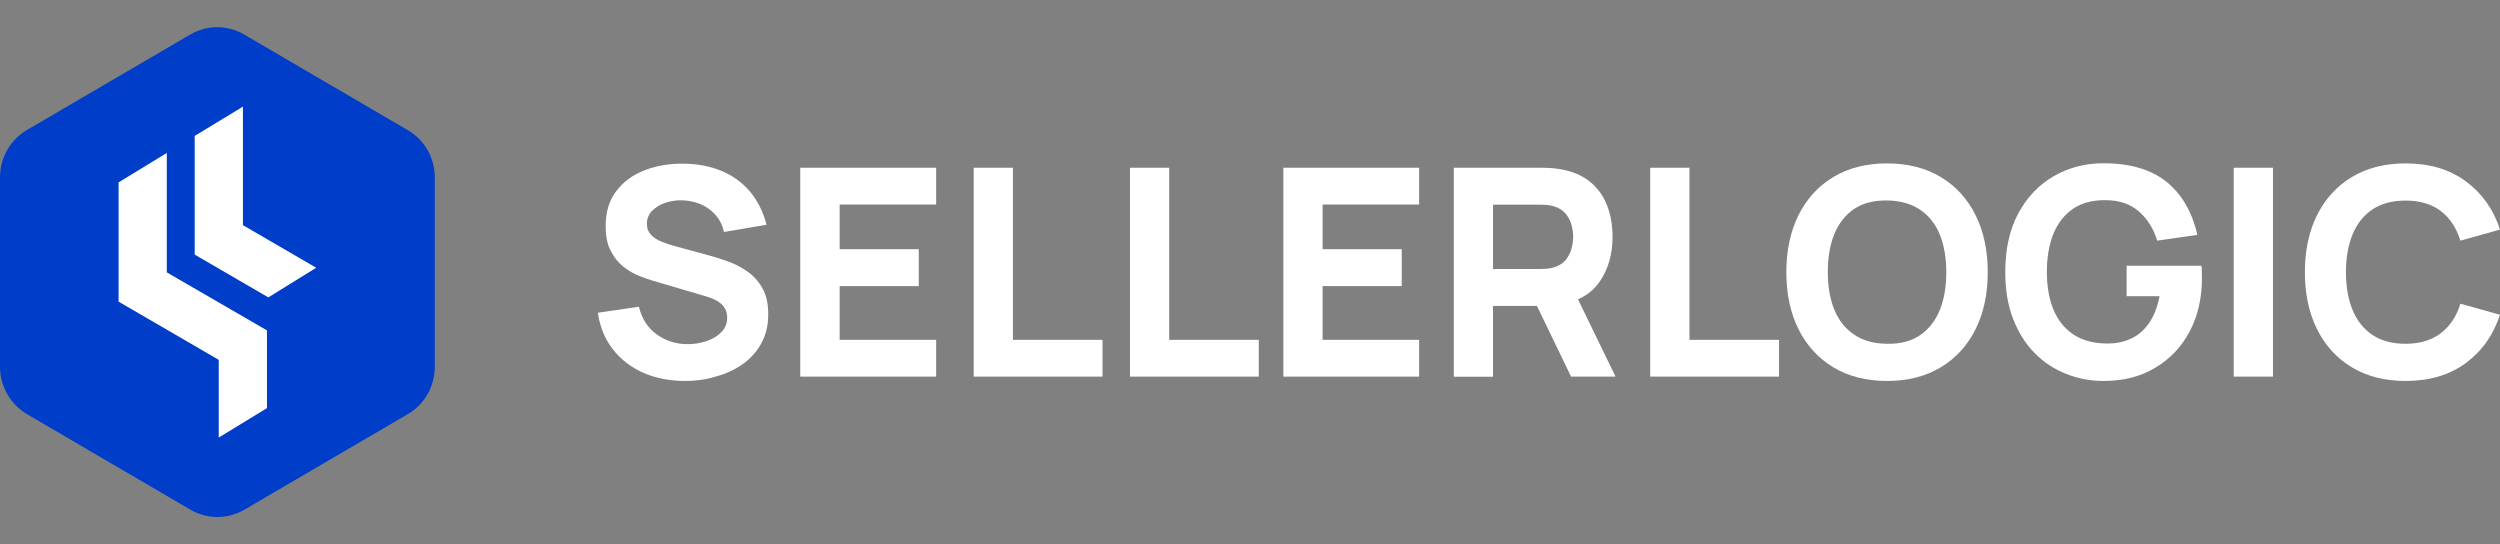
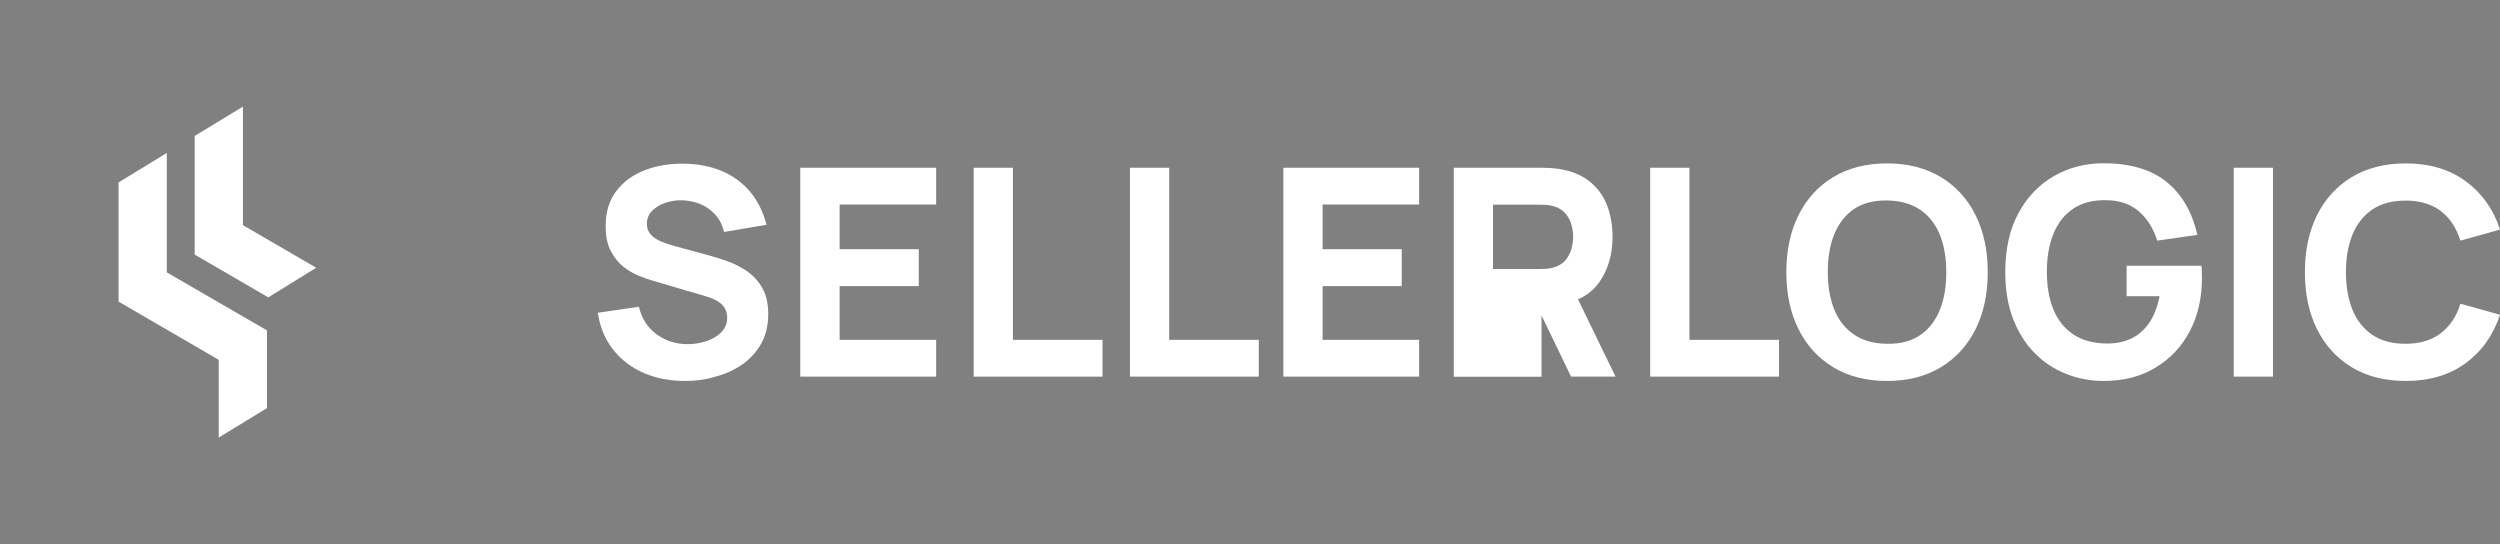
<svg xmlns="http://www.w3.org/2000/svg" width="294" height="64" viewBox="0 0 294 64" fill="none">
  <rect x="0" y="0" width="294" height="64" fill="#808080" stroke="none" />
  <g clip-path="url(#clip0_28839_36756)">
    <path d="M80.563 44.8C78.748 44.8 77.118 44.476 75.656 43.842C74.195 43.193 73.011 42.282 72.073 41.077C71.135 39.872 70.55 38.45 70.304 36.782L75.134 36.071C75.472 37.477 76.179 38.574 77.241 39.331C78.302 40.088 79.517 40.474 80.87 40.474C81.624 40.474 82.362 40.351 83.07 40.119C83.777 39.887 84.377 39.532 84.823 39.068C85.284 38.605 85.515 38.033 85.515 37.353C85.515 37.106 85.484 36.859 85.407 36.627C85.33 36.396 85.207 36.179 85.038 35.963C84.869 35.762 84.623 35.561 84.315 35.376C84.008 35.191 83.608 35.036 83.131 34.882L76.779 33.012C76.302 32.873 75.749 32.688 75.118 32.425C74.488 32.178 73.888 31.823 73.288 31.344C72.704 30.88 72.212 30.262 71.812 29.49C71.412 28.717 71.227 27.744 71.227 26.585C71.227 24.932 71.642 23.557 72.473 22.476C73.303 21.379 74.395 20.575 75.78 20.035C77.164 19.494 78.686 19.231 80.363 19.247C82.054 19.262 83.562 19.555 84.884 20.112C86.207 20.668 87.314 21.487 88.206 22.537C89.098 23.603 89.744 24.901 90.144 26.431L85.146 27.28C84.961 26.477 84.623 25.813 84.146 25.272C83.654 24.731 83.085 24.314 82.408 24.02C81.731 23.742 81.024 23.588 80.286 23.557C79.563 23.526 78.886 23.634 78.24 23.851C77.594 24.067 77.087 24.391 76.672 24.808C76.272 25.226 76.072 25.735 76.072 26.307C76.072 26.848 76.241 27.28 76.564 27.62C76.887 27.96 77.302 28.223 77.81 28.424C78.302 28.625 78.809 28.794 79.332 28.933L83.577 30.092C84.208 30.262 84.915 30.494 85.684 30.772C86.453 31.05 87.191 31.436 87.899 31.931C88.606 32.425 89.191 33.074 89.652 33.877C90.113 34.681 90.344 35.7 90.344 36.952C90.344 38.265 90.067 39.424 89.513 40.413C88.96 41.401 88.222 42.205 87.299 42.853C86.376 43.502 85.315 43.981 84.146 44.29C83.023 44.646 81.808 44.8 80.563 44.8Z" fill="white" />
    <path d="M94.112 44.29V19.726H110.091V24.051H98.741V29.304H108.046V33.646H98.741V39.965H110.091V44.29H94.112Z" fill="white" />
    <path d="M114.505 44.29V19.726H119.119V39.965H129.654V44.29H114.505Z" fill="white" />
    <path d="M132.884 44.29V19.726H137.498V39.965H148.033V44.29H132.884Z" fill="white" />
    <path d="M150.924 44.29V19.726H166.888V24.051H155.538V29.304H164.843V33.646H155.538V39.965H166.888V44.29H150.924Z" fill="white" />
-     <path d="M170.964 19.726H181.283C181.514 19.726 181.837 19.741 182.237 19.756C182.637 19.772 183.006 19.818 183.313 19.864C184.774 20.096 185.974 20.575 186.912 21.317C187.85 22.058 188.527 22.985 188.973 24.113C189.419 25.241 189.634 26.477 189.634 27.852C189.634 29.907 189.127 31.668 188.112 33.136C187.097 34.603 185.497 35.499 183.329 35.839L181.283 35.978H175.577V44.306H170.964V19.726ZM175.577 31.637H181.083C181.314 31.637 181.576 31.622 181.868 31.606C182.145 31.575 182.406 31.544 182.652 31.467C183.267 31.297 183.759 31.004 184.098 30.602C184.436 30.2 184.667 29.752 184.805 29.258C184.928 28.764 185.005 28.3 185.005 27.852C185.005 27.404 184.944 26.94 184.805 26.446C184.682 25.952 184.436 25.504 184.098 25.102C183.759 24.7 183.283 24.407 182.652 24.237C182.421 24.175 182.16 24.129 181.868 24.098C181.591 24.082 181.329 24.067 181.083 24.067H175.577V31.637ZM184.759 44.29L179.93 34.294L184.682 33.367L189.988 44.29H184.759Z" fill="white" />
+     <path d="M170.964 19.726H181.283C181.514 19.726 181.837 19.741 182.237 19.756C182.637 19.772 183.006 19.818 183.313 19.864C184.774 20.096 185.974 20.575 186.912 21.317C187.85 22.058 188.527 22.985 188.973 24.113C189.419 25.241 189.634 26.477 189.634 27.852C189.634 29.907 189.127 31.668 188.112 33.136C187.097 34.603 185.497 35.499 183.329 35.839L181.283 35.978V44.306H170.964V19.726ZM175.577 31.637H181.083C181.314 31.637 181.576 31.622 181.868 31.606C182.145 31.575 182.406 31.544 182.652 31.467C183.267 31.297 183.759 31.004 184.098 30.602C184.436 30.2 184.667 29.752 184.805 29.258C184.928 28.764 185.005 28.3 185.005 27.852C185.005 27.404 184.944 26.94 184.805 26.446C184.682 25.952 184.436 25.504 184.098 25.102C183.759 24.7 183.283 24.407 182.652 24.237C182.421 24.175 182.16 24.129 181.868 24.098C181.591 24.082 181.329 24.067 181.083 24.067H175.577V31.637ZM184.759 44.29L179.93 34.294L184.682 33.367L189.988 44.29H184.759Z" fill="white" />
    <path d="M194.064 44.29V19.726H198.678V39.965H209.213V44.29H194.064Z" fill="white" />
    <path d="M221.916 44.8C219.471 44.8 217.364 44.26 215.595 43.193C213.826 42.127 212.458 40.629 211.504 38.713C210.551 36.797 210.074 34.557 210.074 32.008C210.074 29.459 210.551 27.218 211.504 25.303C212.458 23.387 213.826 21.888 215.595 20.822C217.364 19.756 219.471 19.216 221.916 19.216C224.361 19.216 226.468 19.756 228.237 20.822C230.006 21.888 231.375 23.387 232.328 25.303C233.282 27.218 233.758 29.459 233.758 32.008C233.758 34.557 233.282 36.797 232.328 38.713C231.375 40.629 230.006 42.127 228.237 43.193C226.468 44.26 224.361 44.8 221.916 44.8ZM221.916 40.428C223.469 40.459 224.761 40.119 225.792 39.424C226.822 38.728 227.591 37.74 228.114 36.473C228.637 35.191 228.883 33.707 228.883 32.008C228.883 30.308 228.622 28.825 228.114 27.574C227.607 26.323 226.822 25.349 225.792 24.654C224.761 23.959 223.469 23.603 221.916 23.572C220.363 23.557 219.071 23.881 218.04 24.577C217.01 25.272 216.241 26.261 215.718 27.527C215.195 28.794 214.949 30.293 214.949 31.992C214.949 33.707 215.211 35.175 215.718 36.426C216.226 37.678 217.01 38.651 218.04 39.346C219.071 40.057 220.363 40.413 221.916 40.428Z" fill="white" />
    <path d="M247.369 44.8C245.831 44.8 244.355 44.522 242.971 43.966C241.571 43.41 240.341 42.606 239.28 41.525C238.203 40.443 237.373 39.099 236.742 37.508C236.127 35.917 235.819 34.078 235.819 31.992C235.819 29.273 236.342 26.956 237.373 25.056C238.403 23.155 239.802 21.703 241.556 20.699C243.309 19.695 245.247 19.2 247.369 19.2C250.522 19.2 252.998 19.942 254.798 21.394C256.597 22.862 257.797 24.932 258.412 27.62L253.69 28.3C253.244 26.863 252.521 25.72 251.522 24.855C250.522 23.99 249.246 23.557 247.677 23.541C246.123 23.511 244.832 23.851 243.801 24.546C242.771 25.241 242.002 26.23 241.479 27.497C240.971 28.764 240.71 30.262 240.71 31.962C240.71 33.661 240.971 35.144 241.479 36.396C242.002 37.647 242.771 38.62 243.801 39.316C244.832 40.011 246.123 40.366 247.677 40.397C248.723 40.413 249.692 40.243 250.537 39.856C251.399 39.47 252.106 38.867 252.706 38.033C253.29 37.199 253.706 36.133 253.967 34.835H250.091V31.251H258.889C258.919 31.405 258.935 31.653 258.935 32.039C258.95 32.41 258.95 32.626 258.95 32.688C258.95 35.036 258.473 37.137 257.52 38.945C256.566 40.768 255.228 42.189 253.49 43.224C251.768 44.29 249.722 44.8 247.369 44.8Z" fill="white" />
    <path d="M267.301 19.726H262.687V44.29H267.301V19.726Z" fill="white" />
    <path d="M282.896 44.8C280.451 44.8 278.344 44.26 276.575 43.193C274.806 42.127 273.438 40.629 272.484 38.713C271.531 36.797 271.054 34.557 271.054 32.008C271.054 29.459 271.531 27.218 272.484 25.303C273.438 23.387 274.806 21.888 276.575 20.822C278.344 19.756 280.451 19.216 282.896 19.216C285.71 19.216 288.064 19.911 289.971 21.317C291.878 22.723 293.231 24.608 294 27.002L289.34 28.3C288.879 26.817 288.125 25.658 287.049 24.824C285.972 24.005 284.588 23.588 282.881 23.588C281.327 23.588 280.035 23.943 279.005 24.623C277.975 25.318 277.19 26.292 276.667 27.558C276.144 28.825 275.883 30.308 275.883 32.008C275.883 33.707 276.144 35.206 276.667 36.457C277.19 37.724 277.975 38.698 279.005 39.393C280.035 40.088 281.343 40.428 282.881 40.428C284.572 40.428 285.972 40.011 287.049 39.176C288.125 38.342 288.894 37.199 289.34 35.716L294 37.014C293.216 39.408 291.878 41.293 289.971 42.699C288.064 44.105 285.71 44.8 282.896 44.8Z" fill="white" />
-     <path d="M51.13 20.854V43.147C51.13 45.428 49.922 47.564 47.956 48.705L28.729 59.945C26.763 61.085 24.367 61.085 22.402 59.945L3.174 48.705C1.208 47.543 0 45.428 0 43.126V20.854C0 18.572 1.208 16.436 3.153 15.296L22.381 4.056C24.347 2.915 26.763 2.915 28.708 4.056L47.936 15.296C49.922 16.436 51.13 18.552 51.13 20.854Z" fill="#003EC9" />
    <path d="M31.395 38.854V47.994L25.723 51.458V42.318L13.945 35.473V21.45L19.616 17.986V32.03L31.395 38.854Z" fill="white" />
    <path d="M37.186 31.487L31.553 34.972L22.897 29.943V15.982L28.569 12.539V26.479L37.186 31.487Z" fill="white" />
  </g>
  <defs>
    <clipPath id="clip0_28839_36756">
      <rect width="294" height="64" fill="white" />
    </clipPath>
  </defs>
</svg>